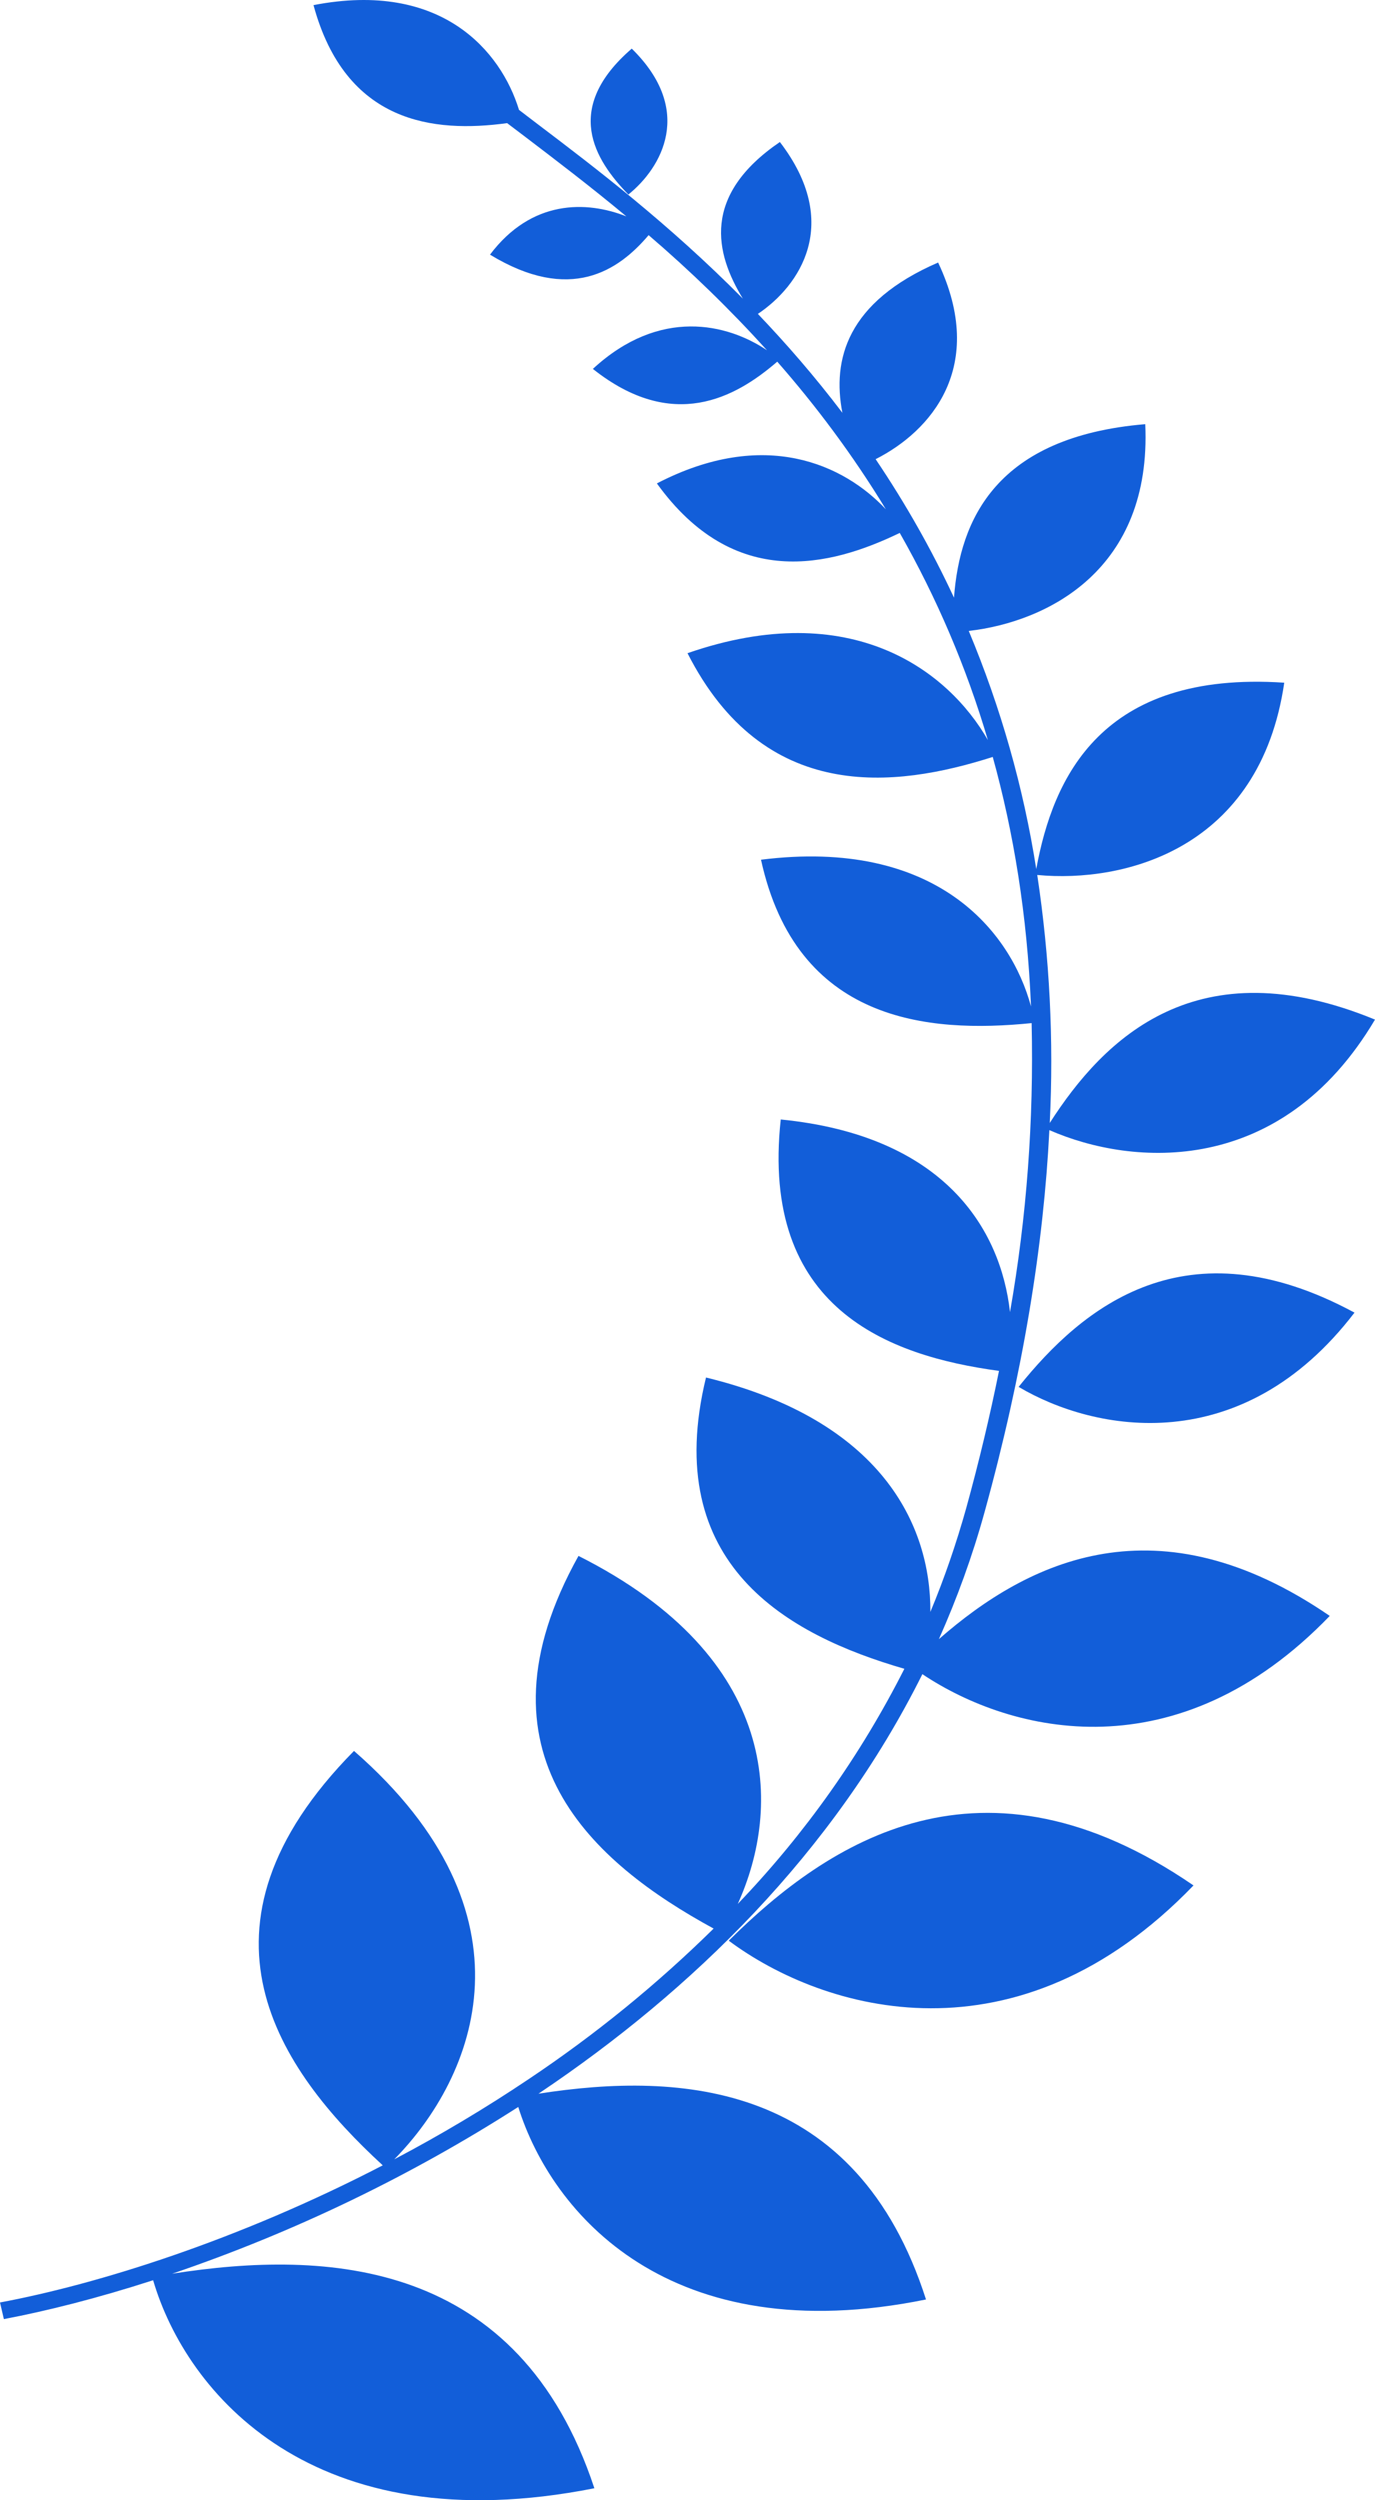
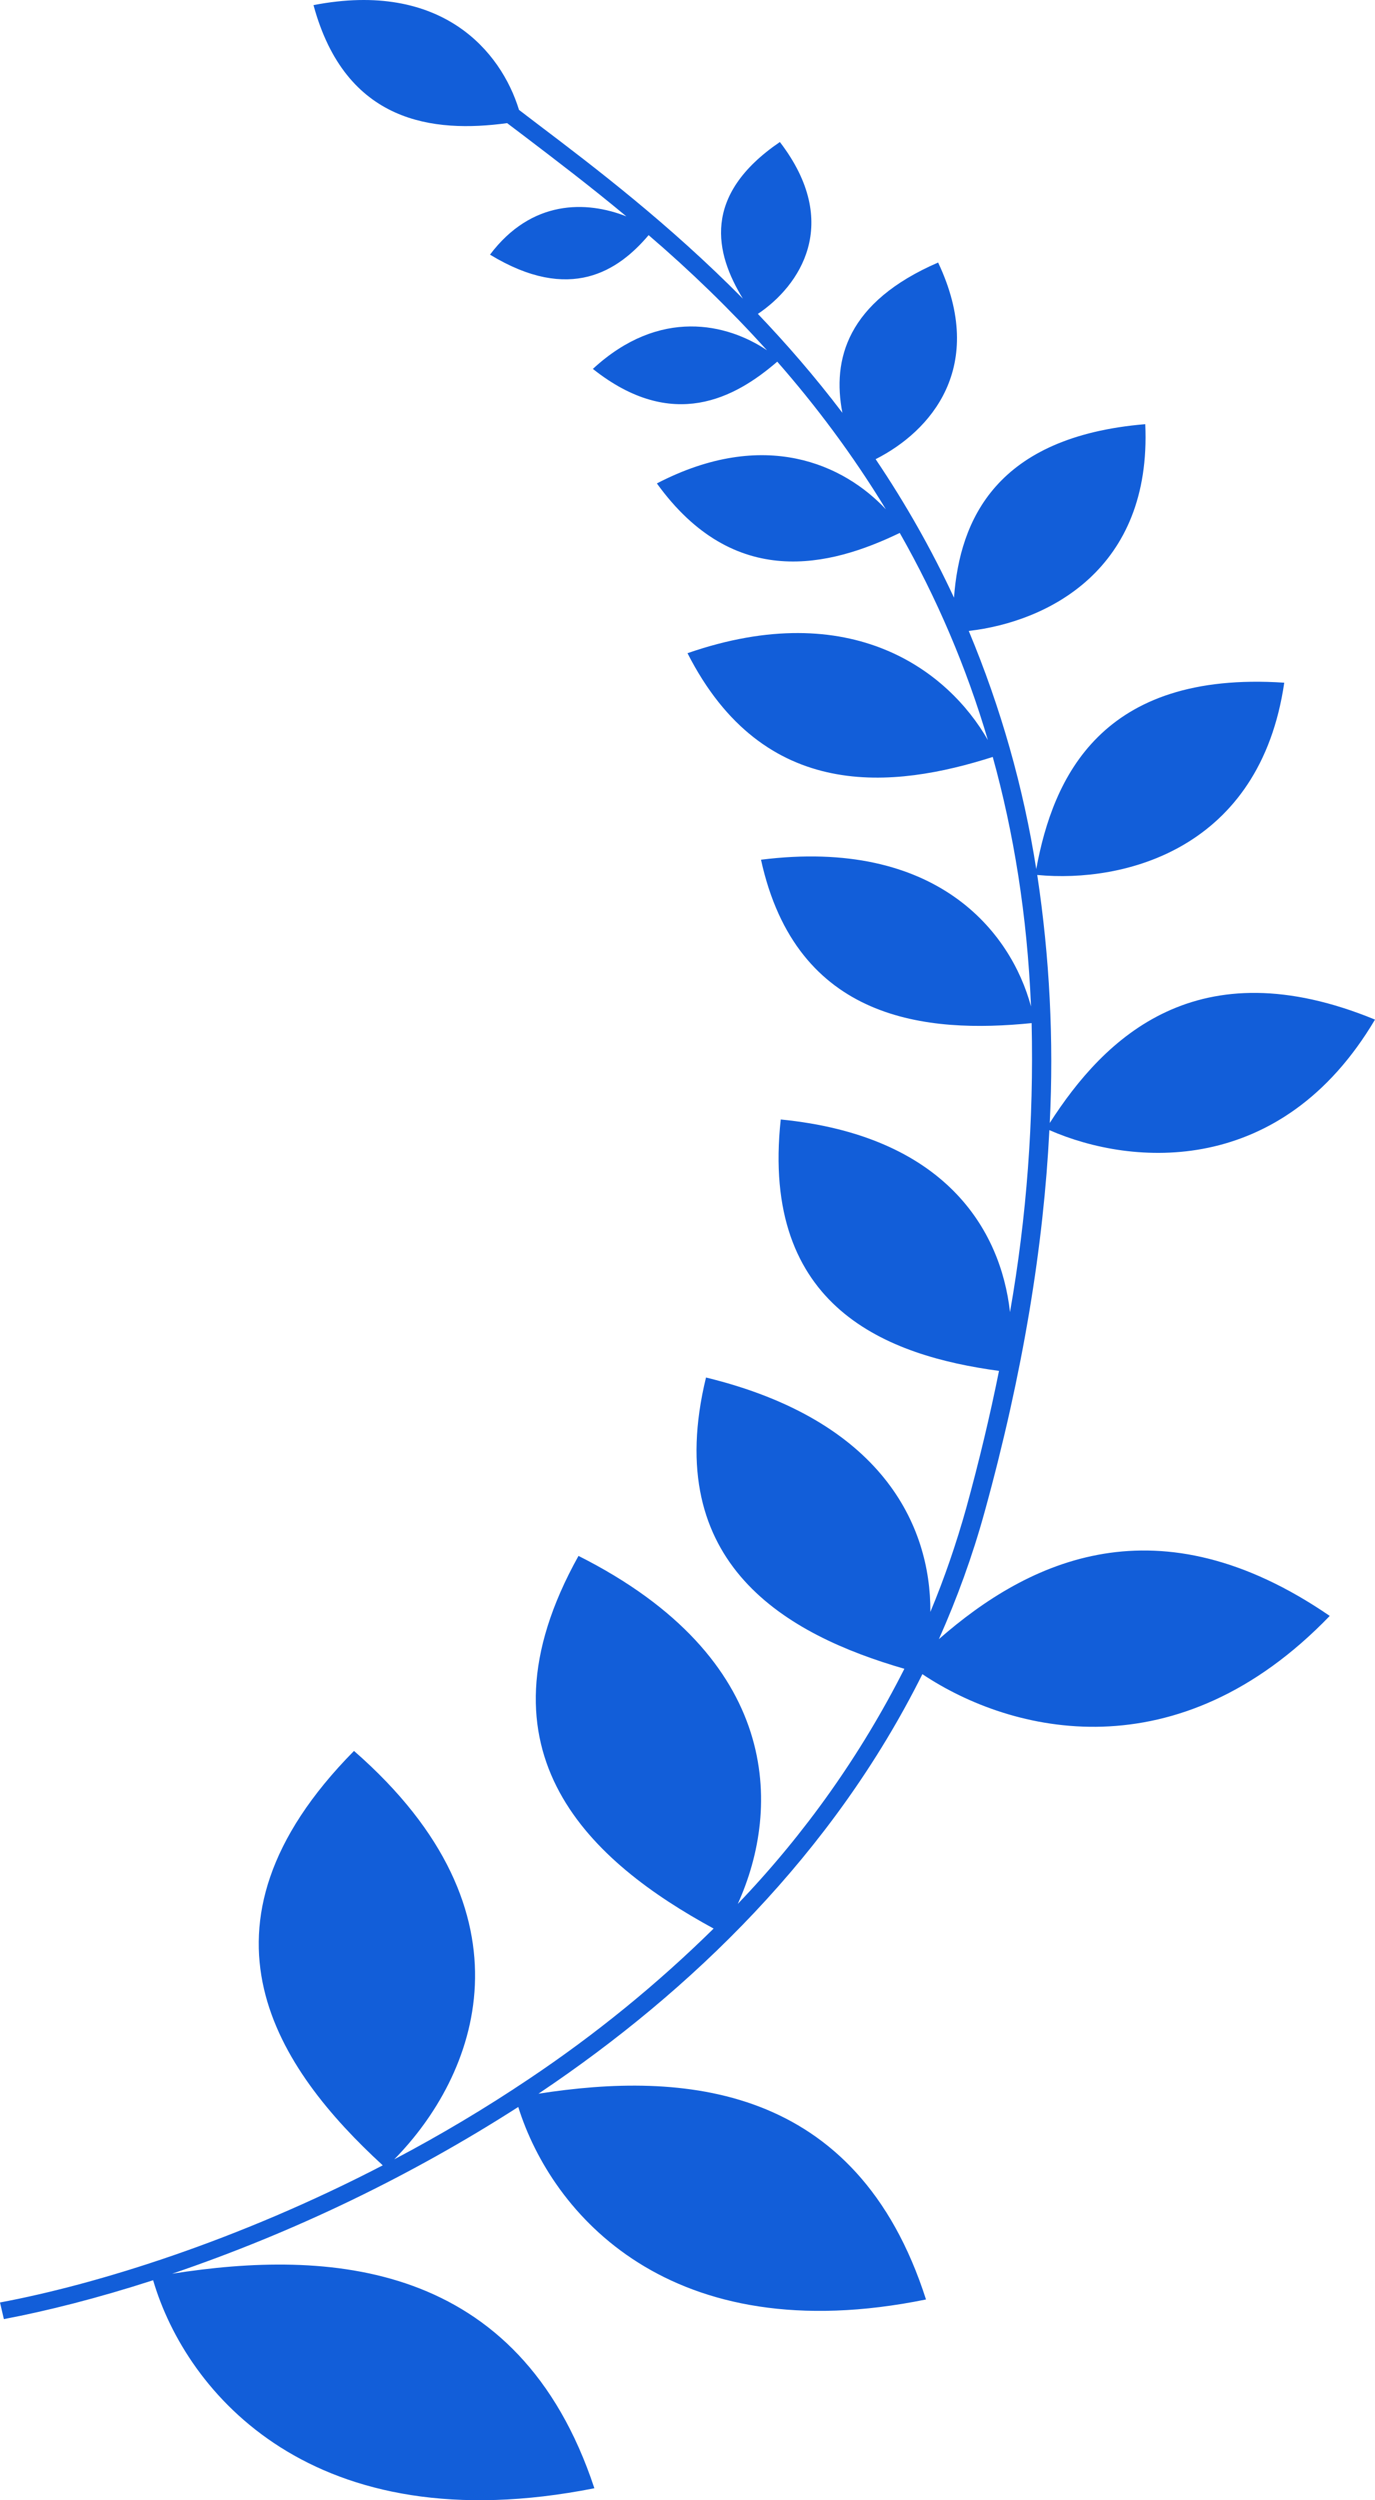
<svg xmlns="http://www.w3.org/2000/svg" width="11px" height="20px" viewBox="0 0 11 20" version="1.1">
  <title>leaves_right</title>
  <g id="下载站" stroke="none" stroke-width="1" fill="none" fill-rule="evenodd">
    <g id="切图" transform="translate(-630, -37)" fill="#125ED9" fill-rule="nonzero">
      <g id="leaves_right" transform="translate(635.5, 47) scale(-1, 1) translate(-635.5, -47)translate(630, 37)">
        <path d="M6.943,0.985 C7.53,1.065 8.235,0.989 8.492,0.041 C7.464,-0.159 6.99,0.414 6.848,0.879 L6.7,0.992 C6.242,1.339 5.649,1.79 5.057,2.389 C5.279,2.027 5.389,1.564 4.761,1.136 C4.261,1.788 4.604,2.288 4.937,2.511 C4.708,2.751 4.48,3.013 4.261,3.302 C4.343,2.877 4.226,2.417 3.495,2.1 C3.1,2.936 3.556,3.451 3.995,3.673 C3.757,4.026 3.547,4.396 3.368,4.781 C3.322,4.156 3.03,3.493 1.838,3.393 C1.785,4.557 2.618,4.974 3.25,5.047 C2.994,5.659 2.812,6.299 2.71,6.952 C2.576,6.221 2.191,5.363 0.726,5.461 C0.92,6.795 2.008,7.065 2.702,6.999 C2.603,7.656 2.569,8.32 2.602,8.983 C2.163,8.298 1.42,7.572 0,8.156 C0.747,9.417 1.937,9.333 2.605,9.04 C2.651,9.959 2.814,10.974 3.123,12.094 C3.221,12.45 3.345,12.789 3.489,13.112 C2.769,12.481 1.736,11.984 0.362,12.926 C1.579,14.189 2.905,13.87 3.621,13.392 C4.336,14.827 5.471,15.927 6.679,16.739 L6.692,16.748 C5.549,16.569 4.148,16.658 3.592,18.394 C5.643,18.812 6.587,17.707 6.854,16.854 C7.718,17.408 8.648,17.856 9.623,18.188 C8.384,17.993 6.851,18.071 6.245,19.904 C8.499,20.351 9.512,19.138 9.775,18.24 C10.22,18.384 10.626,18.486 10.969,18.551 L11,18.418 C10.215,18.271 9.093,17.92 7.938,17.321 C8.768,16.558 9.566,15.422 8.168,14.006 C6.674,15.31 7.191,16.608 7.846,17.273 C7.476,17.078 7.117,16.864 6.77,16.631 C6.239,16.276 5.744,15.873 5.291,15.427 C6.253,14.903 7.257,14.033 6.372,12.446 C4.749,13.263 4.748,14.46 5.098,15.23 C4.562,14.671 4.113,14.037 3.765,13.349 C4.701,13.078 5.716,12.516 5.352,11.019 C3.947,11.361 3.553,12.2 3.557,12.894 C3.444,12.623 3.349,12.345 3.27,12.063 C3.166,11.685 3.079,11.319 3.008,10.966 C3.897,10.846 4.918,10.465 4.754,8.955 C3.444,9.084 2.994,9.832 2.92,10.496 C2.786,9.733 2.729,8.959 2.747,8.184 C3.579,8.268 4.628,8.175 4.912,6.877 C3.51,6.701 2.913,7.451 2.752,8.051 C2.782,7.318 2.892,6.655 3.058,6.055 C3.845,6.306 4.888,6.429 5.5,5.225 C4.185,4.769 3.411,5.37 3.097,5.92 C3.267,5.343 3.504,4.787 3.802,4.263 C4.361,4.533 5.126,4.725 5.745,3.867 C4.882,3.419 4.248,3.717 3.913,4.074 C4.182,3.632 4.477,3.241 4.782,2.893 C5.12,3.185 5.62,3.457 6.257,2.951 C5.722,2.457 5.18,2.589 4.864,2.802 C5.159,2.476 5.476,2.168 5.811,1.881 C6.052,2.165 6.437,2.428 7.08,2.037 C6.747,1.595 6.308,1.605 5.989,1.731 C6.282,1.487 6.559,1.277 6.799,1.094 L6.943,0.985 L6.943,0.985 Z" id="路径" />
-         <path d="M2.851,11.094 C2.338,10.453 1.512,9.772 0.164,10.5 C1.065,11.677 2.241,11.456 2.851,11.094 Z M5.17,15.524 C4.371,14.73 3.144,13.921 1.452,15.082 C2.863,16.546 4.408,16.091 5.17,15.524 Z M5.973,1.556 C6.245,1.277 6.499,0.867 5.946,0.389 C5.442,0.883 5.707,1.342 5.973,1.556 Z" id="形状" />
      </g>
    </g>
  </g>
</svg>